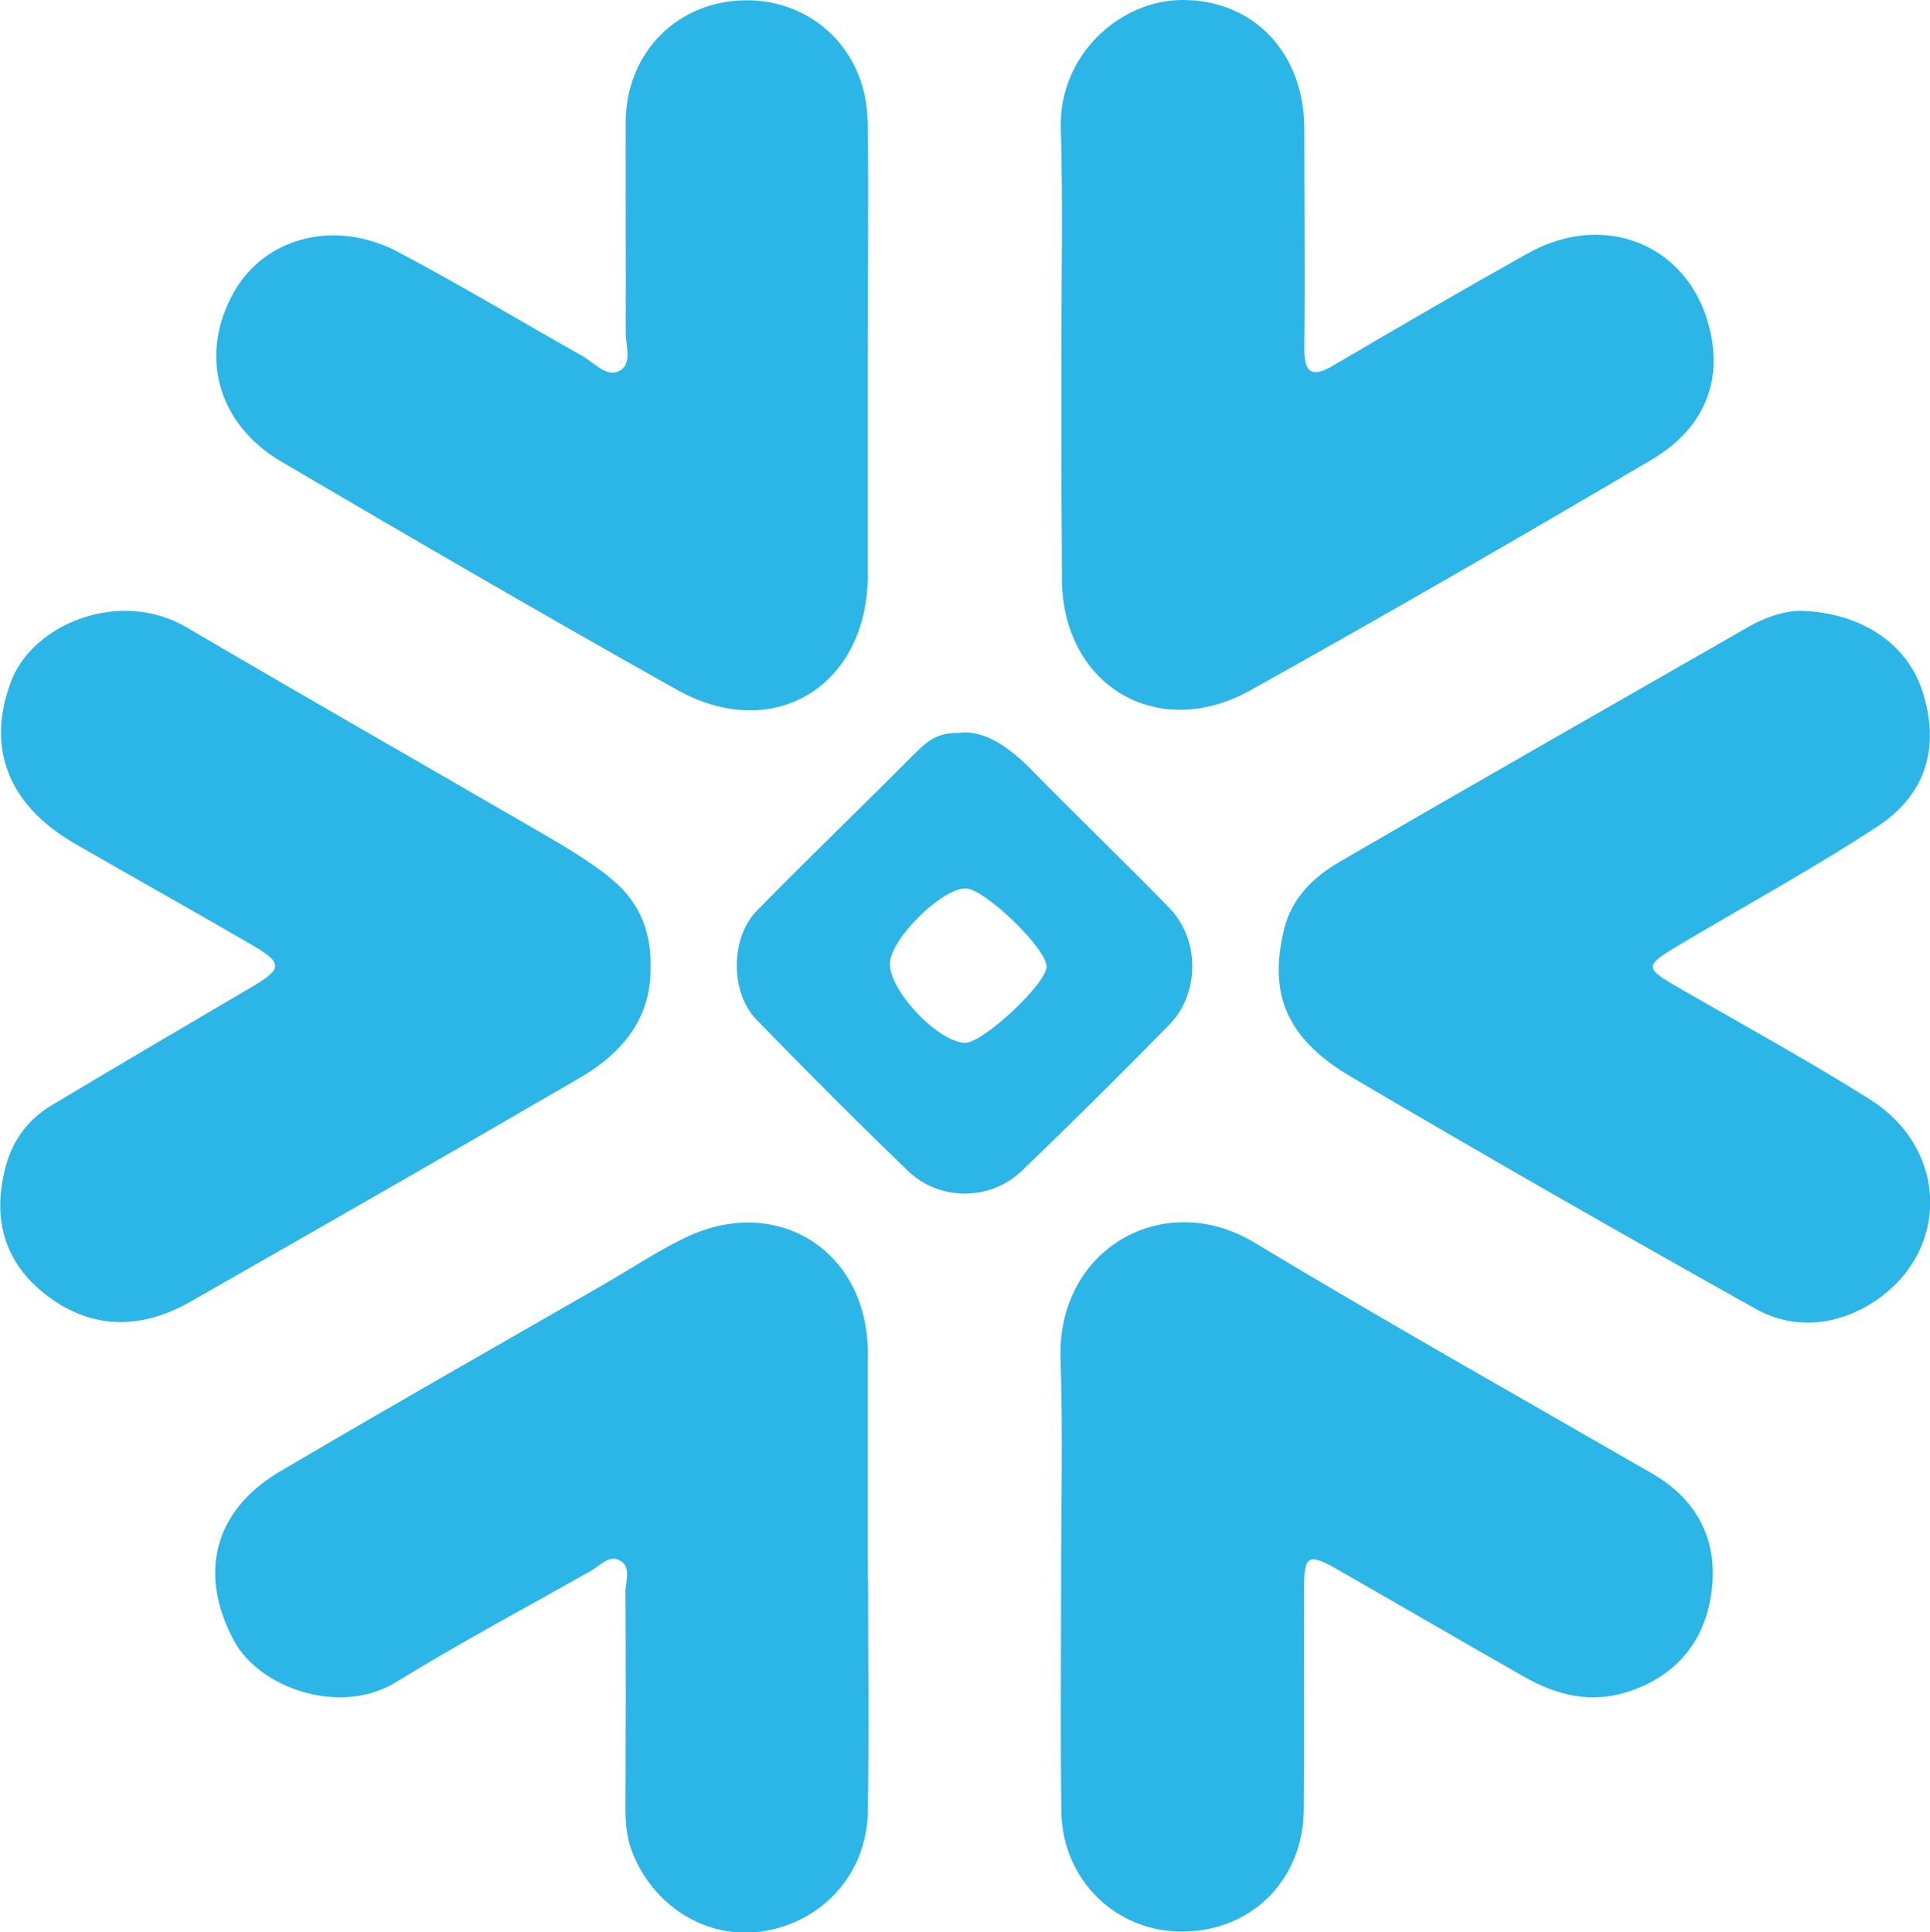
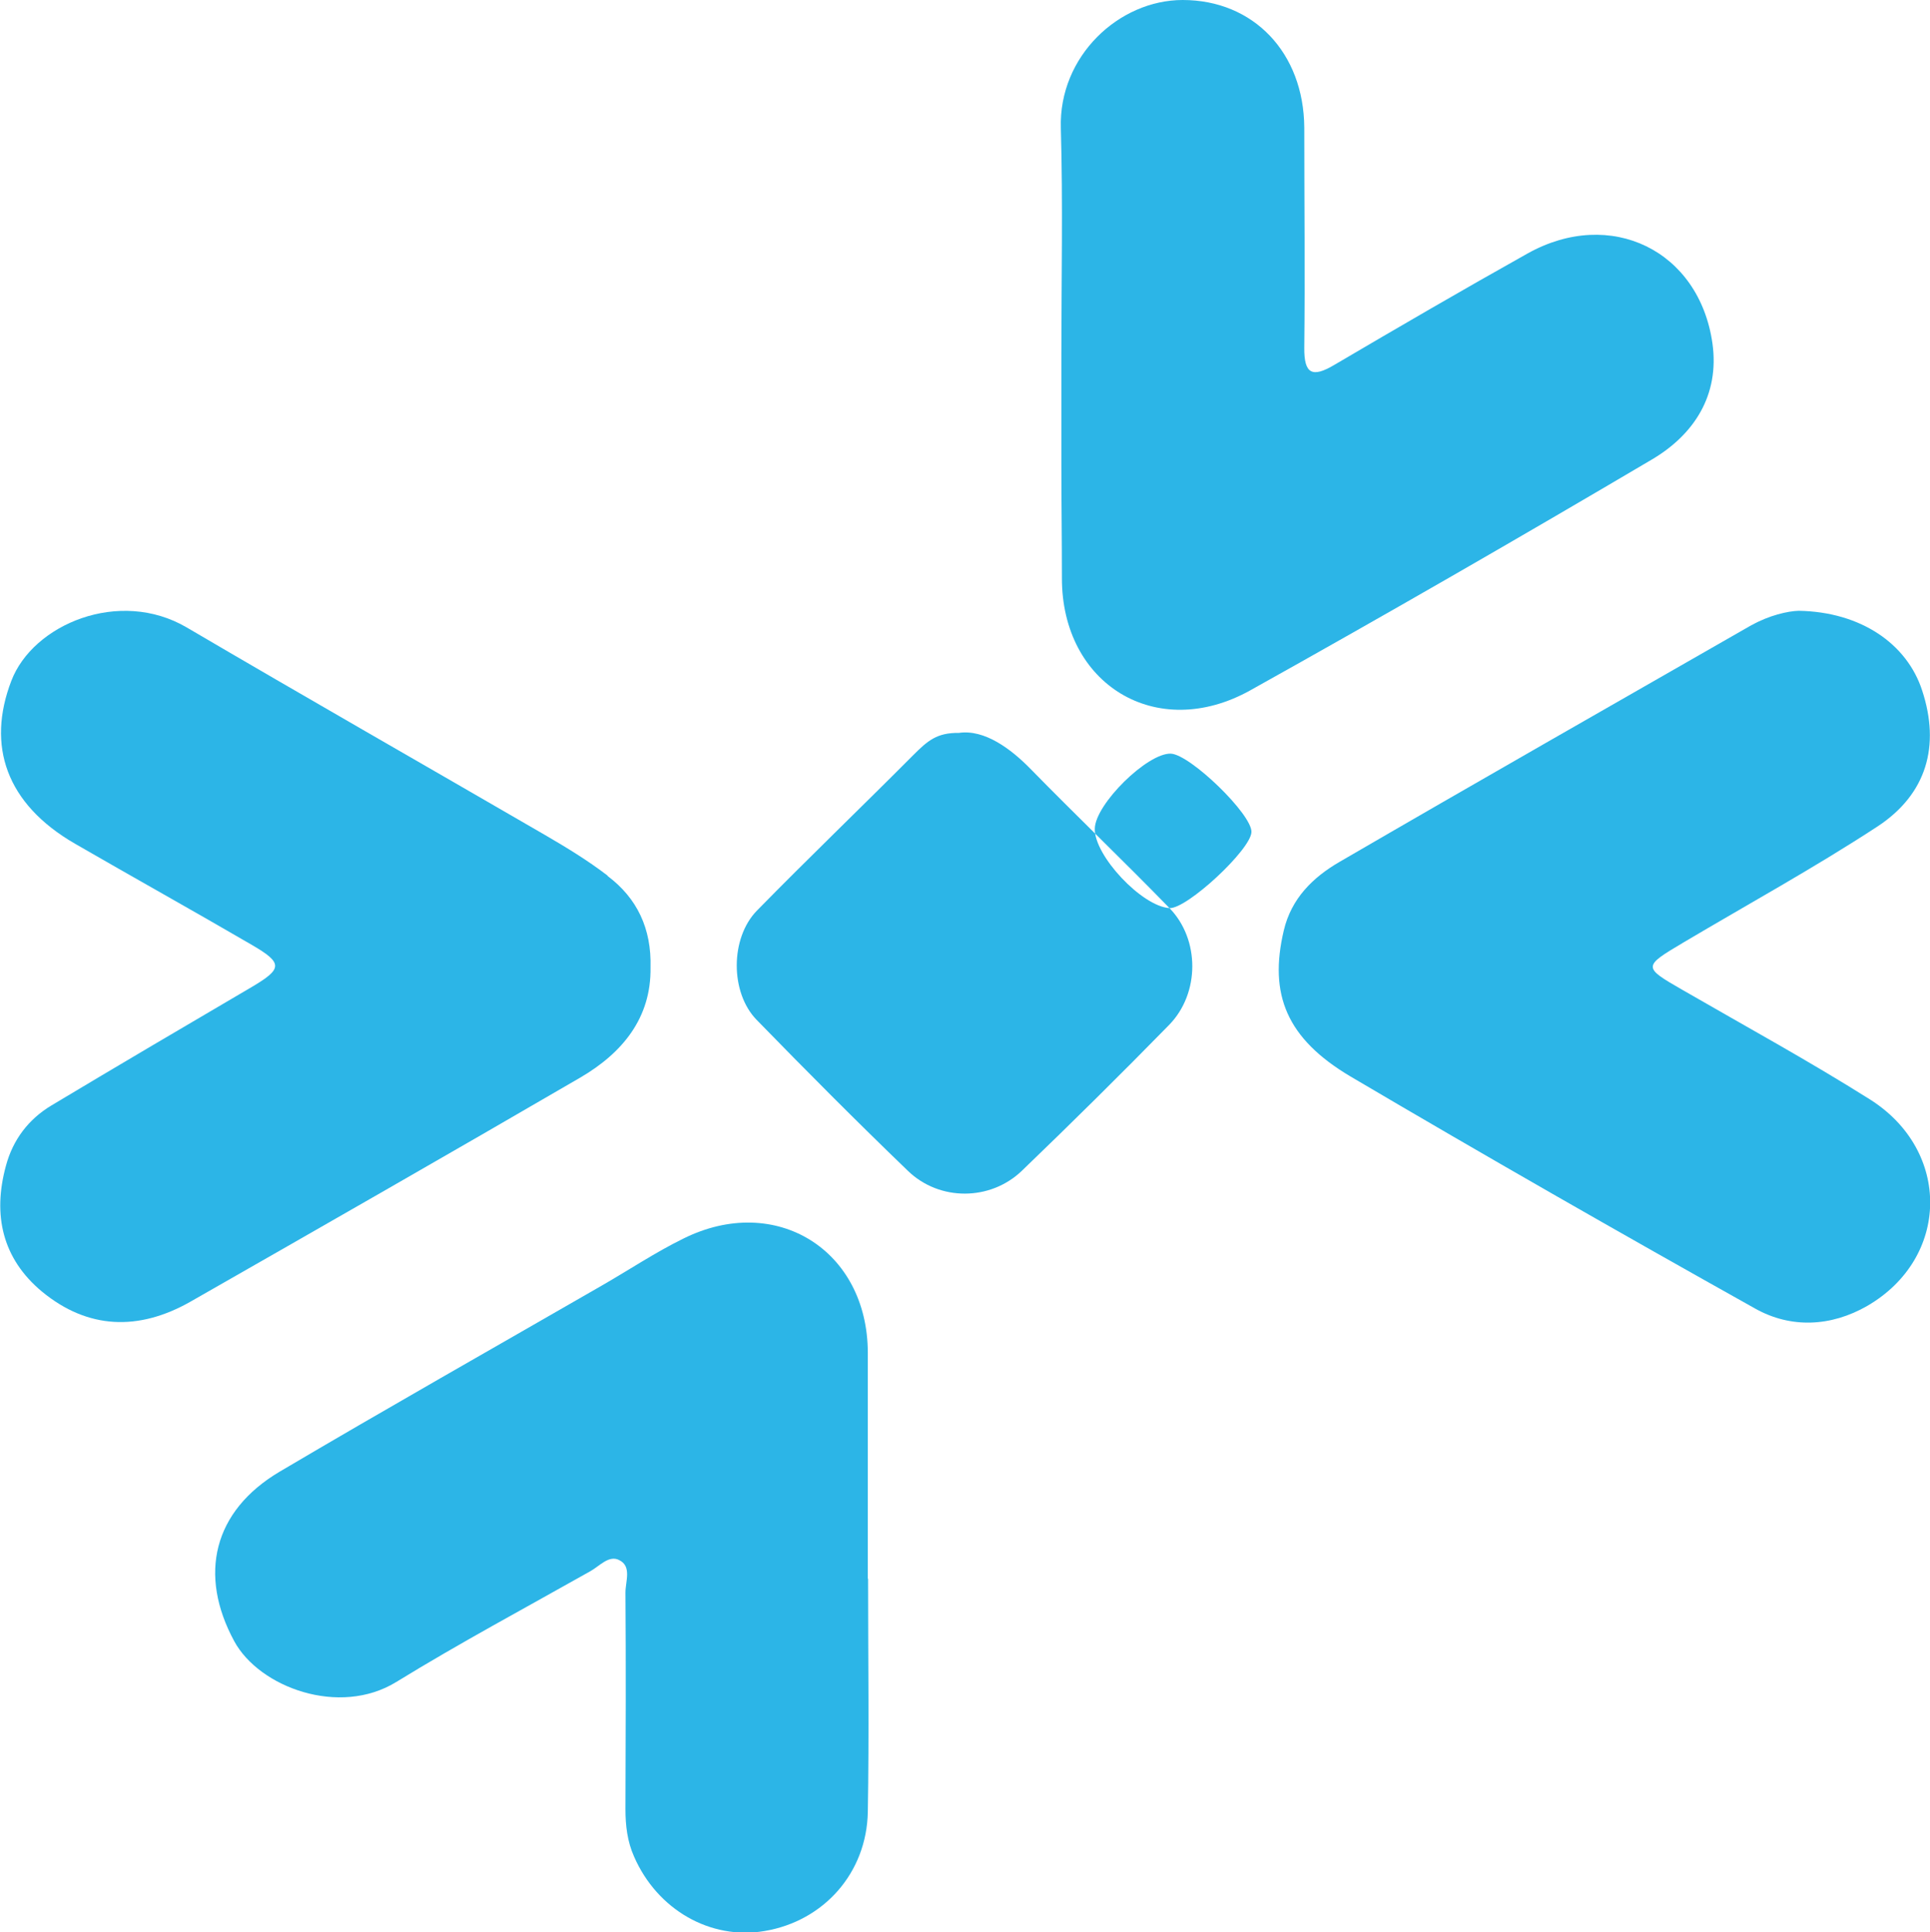
<svg xmlns="http://www.w3.org/2000/svg" id="Layer_2" data-name="Layer 2" viewBox="0 0 71.59 71.69">
  <defs>
    <style>
      .cls-1 {
        fill: #2cb5e7;
        stroke-width: 0px;
      }
    </style>
  </defs>
  <g id="Layer_1-2" data-name="Layer 1">
    <g>
      <path class="cls-1" d="M32.2,58.57c0,2.88.04,5.76-.01,8.65-.04,2.26-1.63,4.05-3.83,4.42-2.01.34-3.98-.79-4.84-2.76-.25-.56-.32-1.15-.32-1.76.01-2.68.02-5.36,0-8.04,0-.41.24-.97-.23-1.2-.38-.2-.73.22-1.07.41-2.41,1.36-4.84,2.66-7.2,4.11-2.11,1.3-5.08.2-6.01-1.51-1.34-2.47-.78-4.83,1.68-6.29,3.96-2.34,7.97-4.61,11.96-6.91,1.01-.58,1.98-1.23,3.02-1.74,3.42-1.7,6.83.42,6.84,4.23,0,2.8,0,5.6,0,8.4,0,0-.01,0-.02,0Z" />
-       <path class="cls-1" d="M39.37,67.22c.04,2.54,2.05,4.48,4.54,4.44,2.54-.03,4.44-1.95,4.45-4.53.02-2.72,0-5.44.01-8.16,0-1.29.15-1.37,1.28-.72,2.29,1.31,4.57,2.64,6.87,3.95,1.23.7,2.5,1.02,3.91.55,1.89-.63,2.9-2.03,3.08-3.9.17-1.8-.6-3.25-2.24-4.19-4.92-2.84-9.88-5.63-14.74-8.56-3.34-2.02-7.33.21-7.19,4.32.09,2.72.02,5.44.02,8.16,0,2.88-.03,5.76.01,8.64Z" />
      <path class="cls-1" d="M39.37,17.24c0,1.4.02,2.8.02,4.2-.01,3.95,3.51,6.11,6.99,4.17,5-2.79,9.96-5.65,14.89-8.56,1.56-.92,2.52-2.38,2.25-4.31-.49-3.45-3.78-5.05-6.85-3.34-2.41,1.35-4.8,2.74-7.18,4.14-.81.48-1.12.34-1.11-.64.03-2.72,0-5.44,0-8.17C48.36,1.96,46.5,0,43.87,0c-2.36,0-4.6,2.08-4.52,4.75.08,2.8.02,5.6.02,8.41,0,1.36,0,2.72,0,4.08Z" />
      <path class="cls-1" d="M64.99,23.18c-5.11,2.93-10.22,5.84-15.31,8.8-.98.57-1.78,1.35-2.06,2.54-.56,2.37.1,4.01,2.48,5.42,4.97,2.93,9.97,5.79,15.01,8.61,1.32.74,2.81.67,4.15-.1,3.07-1.78,3.13-5.76.09-7.67-2.27-1.43-4.63-2.72-6.95-4.06-1.46-.84-1.46-.86.02-1.74,2.41-1.43,4.87-2.78,7.21-4.31,1.85-1.21,2.34-3.01,1.67-5.05-.56-1.73-2.27-2.92-4.58-2.96-.4.01-1.1.17-1.74.53Z" />
-       <path class="cls-1" d="M32.18,4.49C32.14,1.91,30.18,0,27.67.01c-2.54.02-4.45,1.94-4.46,4.52-.01,2.6.01,5.2,0,7.81,0,.49.26,1.18-.25,1.43-.47.23-.93-.32-1.37-.57-2.27-1.28-4.5-2.62-6.8-3.84-2.34-1.25-4.95-.57-6.11,1.47-1.31,2.31-.64,4.89,1.76,6.3,4.87,2.86,9.75,5.7,14.67,8.46,3.59,2.01,7.08-.14,7.08-4.27,0-2.72,0-5.44,0-8.17,0-2.88.03-5.76,0-8.65Z" />
      <path class="cls-1" d="M22.53,32.48c-.73-.56-1.52-1.04-2.31-1.5-4.43-2.57-8.88-5.11-13.29-7.7-2.5-1.47-5.71-.12-6.51,1.98-.92,2.4-.2,4.56,2.36,6.04,2.18,1.26,4.39,2.49,6.57,3.76,1.15.67,1.13.88,0,1.55-2.49,1.46-4.97,2.92-7.44,4.4-.85.51-1.43,1.27-1.69,2.24-.5,1.83-.13,3.45,1.34,4.67,1.7,1.4,3.58,1.46,5.49.38,4.83-2.76,9.66-5.52,14.47-8.32,1.56-.91,2.64-2.21,2.61-4.09.04-1.44-.5-2.57-1.59-3.39Z" />
-       <path class="cls-1" d="M43.38,33.69c-1.7-1.75-3.47-3.44-5.18-5.19-.69-.7-1.67-1.45-2.63-1.31-.82-.01-1.16.29-1.7.83-1.92,1.93-3.89,3.82-5.79,5.76-1,1.02-1,3.05-.01,4.06,1.84,1.89,3.71,3.77,5.61,5.6,1.17,1.13,3.06,1.12,4.23-.01,1.85-1.78,3.67-3.58,5.46-5.41,1.14-1.17,1.14-3.17.01-4.33ZM35.78,38.69c-1.02-.06-2.8-1.95-2.77-2.95.02-.91,1.95-2.81,2.82-2.78.72.03,3.02,2.26,2.99,2.91-.02.65-2.4,2.86-3.04,2.82Z" />
+       <path class="cls-1" d="M43.38,33.69c-1.7-1.75-3.47-3.44-5.18-5.19-.69-.7-1.67-1.45-2.63-1.31-.82-.01-1.16.29-1.7.83-1.92,1.93-3.89,3.82-5.79,5.76-1,1.02-1,3.05-.01,4.06,1.84,1.89,3.71,3.77,5.61,5.6,1.17,1.13,3.06,1.12,4.23-.01,1.85-1.78,3.67-3.58,5.46-5.41,1.14-1.17,1.14-3.17.01-4.33Zc-1.02-.06-2.8-1.95-2.77-2.95.02-.91,1.95-2.81,2.82-2.78.72.03,3.02,2.26,2.99,2.91-.02.65-2.4,2.86-3.04,2.82Z" />
    </g>
  </g>
</svg>